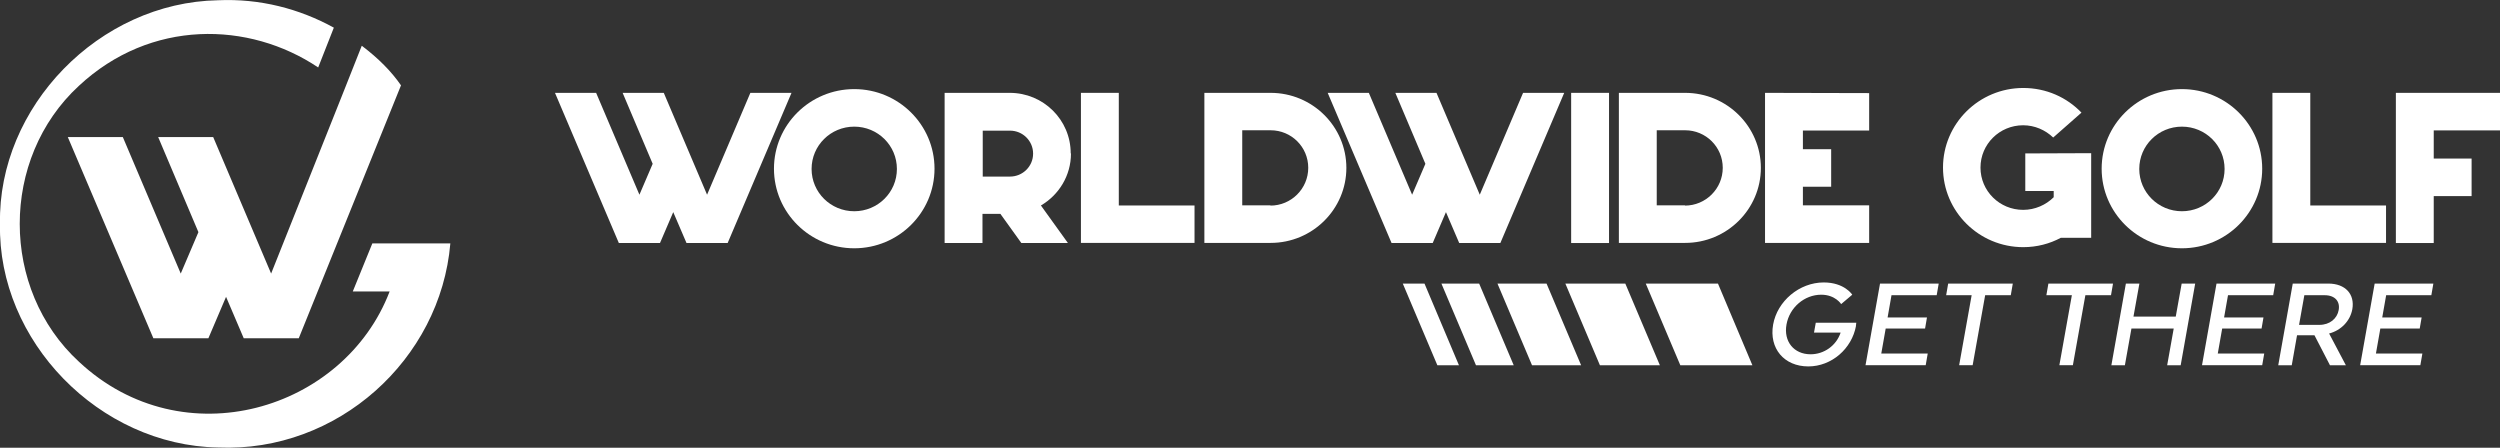
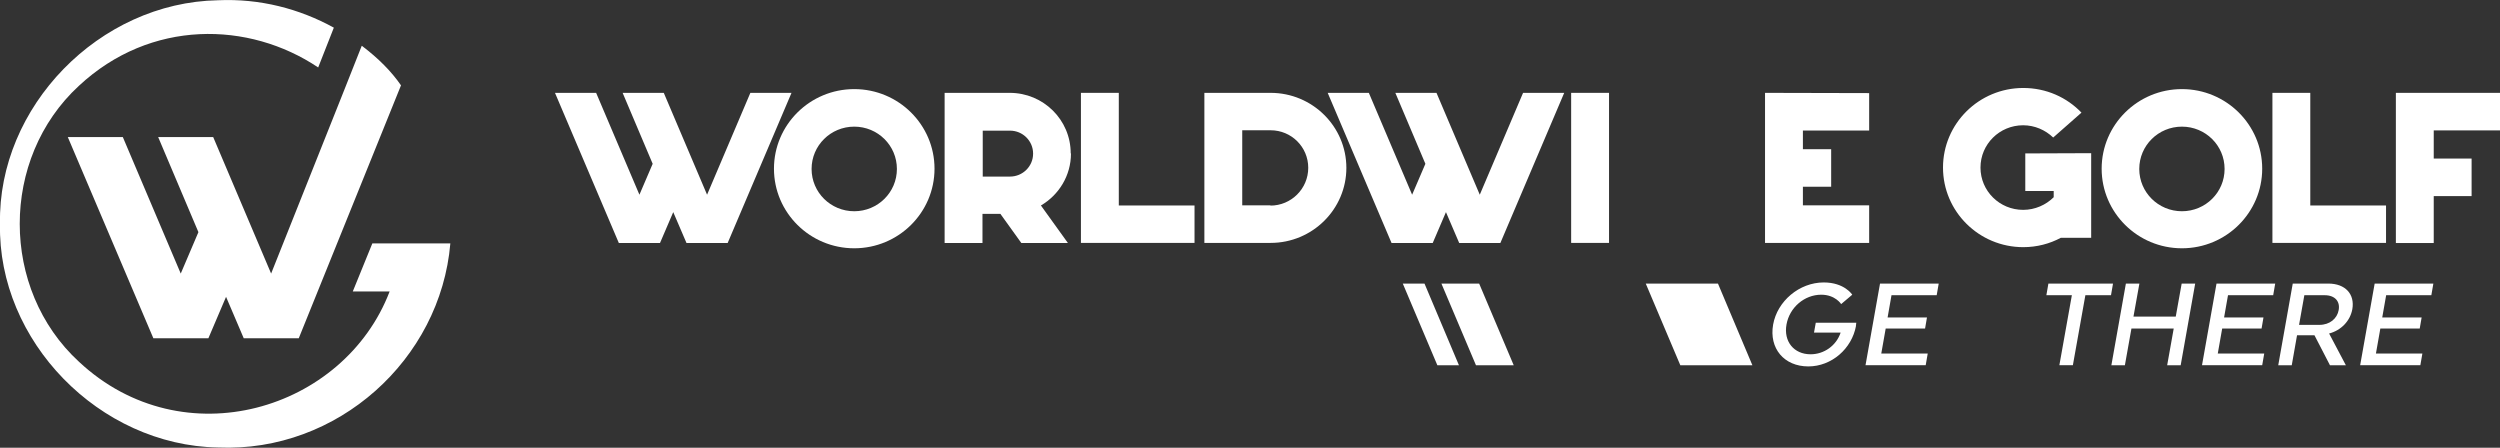
<svg xmlns="http://www.w3.org/2000/svg" width="268" height="48" viewBox="0 0 268 48" fill="none">
  <rect x="0" y="0" width="268" height="48" fill="#333333" stroke="none" />
  <g clip-path="url(#clip0_463_603)">
    <path d="M39.915 26.093L37.818 31.244H41.769C36.898 43.989 19.646 49.221 8.47 38.784C-0 31.003 -0 16.997 8.456 9.203C16.142 2.039 26.682 2.254 34.11 7.231L35.788 2.965C32.108 0.939 27.859 -0.174 23.381 0.027C10.621 0.255 -0.244 11.457 -0 24C-0.257 36.543 10.621 47.745 23.381 47.973C36.181 48.523 47.221 38.542 48.277 26.093H39.915Z" fill="white" />
    <path d="M38.779 4.91L36.952 9.525L29.064 29.326L22.853 14.69H16.954L21.27 24.885L19.376 29.326L13.165 14.69H7.266L16.44 36.262H22.339L24.233 31.821L26.128 36.262H32.027L42.987 9.149C41.958 7.66 40.565 6.252 38.806 4.923L38.779 4.91Z" fill="white" />
    <path d="M84.85 9.954L78.004 26.052H73.593L72.172 22.739L70.751 26.052H66.34L59.494 9.954H63.905L68.546 20.874L69.967 17.561L66.746 9.954H71.157L75.798 20.874L80.439 9.954H84.85Z" fill="white" />
    <path d="M100.18 18.084C100.18 22.793 96.324 26.616 91.575 26.616C86.826 26.616 82.969 22.793 82.969 18.084C82.969 13.375 86.826 9.552 91.575 9.552C96.324 9.552 100.18 13.375 100.18 18.084ZM96.148 18.111C96.148 15.602 94.105 13.576 91.575 13.576C89.045 13.576 87.002 15.602 87.002 18.111C87.002 20.619 89.045 22.645 91.575 22.645C94.105 22.645 96.148 20.619 96.148 18.111Z" fill="white" />
    <path d="M114.807 16.46C114.807 18.835 113.508 20.901 111.587 22.028L114.482 26.052H109.489L107.243 22.927H105.322V26.052H101.263V9.954H108.244C111.857 9.954 114.78 12.852 114.78 16.434L114.807 16.46ZM110.748 16.46C110.748 15.106 109.638 14.005 108.272 14.005H105.349V18.929H108.272C109.638 18.929 110.748 17.829 110.748 16.474V16.46Z" fill="white" />
    <path d="M128.053 22.015V26.039H115.876V9.954H119.935V22.028H128.053V22.015Z" fill="white" />
    <path d="M144.331 17.99C144.331 22.43 140.691 26.039 136.212 26.039H129.109V9.954H136.212C140.691 9.954 144.331 13.563 144.331 18.003V17.99ZM136.185 22.041C138.418 22.041 140.244 20.23 140.244 17.99C140.244 15.749 138.431 13.965 136.212 13.965H133.168V22.015H136.212L136.185 22.041Z" fill="white" />
    <path d="M167.684 9.954L160.838 26.052H156.427L155.006 22.739L153.586 26.052H149.175L142.328 9.954H146.739L151.38 20.874L152.801 17.561L149.581 9.954H153.991L158.632 20.874L163.273 9.954H167.684Z" fill="white" />
-     <path d="M168.428 26.039V9.954H172.488V26.052H168.428V26.039Z" fill="white" />
-     <path d="M188.765 17.99C188.765 22.43 185.125 26.039 180.647 26.039H173.543V9.954H180.647C185.125 9.954 188.765 13.563 188.765 18.003V17.99ZM180.619 22.041C182.852 22.041 184.679 20.23 184.679 17.99C184.679 15.749 182.866 13.965 180.647 13.965H177.602V22.015H180.647L180.619 22.041Z" fill="white" />
+     <path d="M168.428 26.039V9.954H172.488V26.052V26.039Z" fill="white" />
    <path d="M200.374 9.968V13.992H193.271V15.991H196.301V20.016H193.271V22.015H200.374V26.039H189.211V9.954L200.374 9.981V9.968Z" fill="white" />
    <path d="M224.174 16.434V25.489H220.927C219.723 26.133 218.356 26.495 216.895 26.495C212.146 26.495 208.29 22.672 208.29 17.963C208.29 13.254 212.146 9.431 216.895 9.431C219.358 9.431 221.563 10.437 223.133 12.074L220.102 14.743C219.263 13.938 218.126 13.429 216.881 13.429C214.351 13.429 212.308 15.454 212.308 17.963C212.308 20.472 214.351 22.497 216.881 22.497C218.153 22.497 219.317 21.974 220.156 21.142V20.472H217.111V16.447L224.188 16.42L224.174 16.434Z" fill="white" />
    <path d="M242.508 18.084C242.508 22.793 238.652 26.616 233.903 26.616C229.154 26.616 225.297 22.793 225.297 18.084C225.297 13.375 229.154 9.552 233.903 9.552C238.652 9.552 242.508 13.375 242.508 18.084ZM238.476 18.111C238.476 15.602 236.433 13.576 233.903 13.576C231.373 13.576 229.329 15.602 229.329 18.111C229.329 20.619 231.373 22.645 233.903 22.645C236.433 22.645 238.476 20.619 238.476 18.111Z" fill="white" />
    <path d="M255.782 22.015V26.039H243.604V9.954H247.663V22.028H255.782V22.015Z" fill="white" />
    <path d="M268 9.954V13.979H260.896V16.997H264.955V21.022H260.896V26.052H256.837V9.954H268Z" fill="white" />
    <path d="M198.967 34.92C198.521 37.388 196.342 39.28 193.853 39.28C191.241 39.28 189.631 37.335 190.078 34.799C190.524 32.277 192.892 30.278 195.503 30.278C197.736 30.278 198.561 31.593 198.561 31.593L197.371 32.599C197.371 32.599 196.748 31.593 195.233 31.593C193.433 31.593 191.837 32.961 191.512 34.786C191.187 36.597 192.297 37.979 194.096 37.979C195.53 37.979 196.843 37.066 197.316 35.658H194.461L194.651 34.598H198.994C198.994 34.598 198.981 34.759 198.954 34.92H198.967Z" fill="white" />
    <path d="M199.982 39.159L201.538 30.399H207.83L207.613 31.647H202.769L202.35 34.035H206.571L206.368 35.215H202.147L201.673 37.898H206.652L206.436 39.146H200.009L199.982 39.159Z" fill="white" />
-     <path d="M212.809 31.647L211.469 39.146H210.022L211.361 31.647H208.628L208.844 30.399H215.772L215.556 31.647H212.809Z" fill="white" />
    <path d="M223.552 31.647L222.213 39.146H220.765L222.104 31.647H219.371L219.588 30.399H226.515L226.299 31.647H223.552Z" fill="white" />
    <path d="M233.023 35.215H228.491L227.787 39.159H226.339L227.895 30.399H229.343L228.707 33.941H233.24L233.876 30.399H235.324L233.768 39.159H232.32L233.023 35.215Z" fill="white" />
    <path d="M236.054 39.159L237.61 30.399H243.902L243.686 31.647H238.842L238.422 34.035H242.644L242.441 35.215H238.219L237.746 37.898H242.725L242.509 39.146H236.081L236.054 39.159Z" fill="white" />
    <path d="M245.796 30.399H249.598C251.425 30.399 252.453 31.539 252.169 33.149C251.939 34.41 250.965 35.416 249.68 35.752L251.479 39.159H249.774L248.11 35.94H246.243L245.675 39.159H244.227L245.783 30.399H245.796ZM247.028 31.633L246.459 34.826H248.638C249.747 34.826 250.546 34.155 250.708 33.23C250.87 32.317 250.316 31.647 249.206 31.647H247.028V31.633Z" fill="white" />
    <path d="M253.008 39.159L254.564 30.399H260.856L260.64 31.647H255.796L255.376 34.035H259.598L259.395 35.215H255.173L254.7 37.898H259.679L259.462 39.146H253.035L253.008 39.159Z" fill="white" />
    <path d="M176.425 30.399L180.132 39.159H187.858L184.165 30.399H176.425Z" fill="white" />
-     <path d="M167.806 30.399L171.513 39.159H177.94L174.233 30.399H167.806Z" fill="white" />
-     <path d="M160.527 30.399L164.234 39.159H169.497L165.79 30.399H160.527Z" fill="white" />
    <path d="M154.519 30.399L158.226 39.159H162.272L158.565 30.399H154.519Z" fill="white" />
    <path d="M150.379 30.399L154.086 39.159H156.4L152.706 30.399H150.379Z" fill="white" />
  </g>
  <defs>
    <clipPath id="clip0_463_603">
      <rect width="268" height="48" fill="white" />
    </clipPath>
  </defs>
</svg>